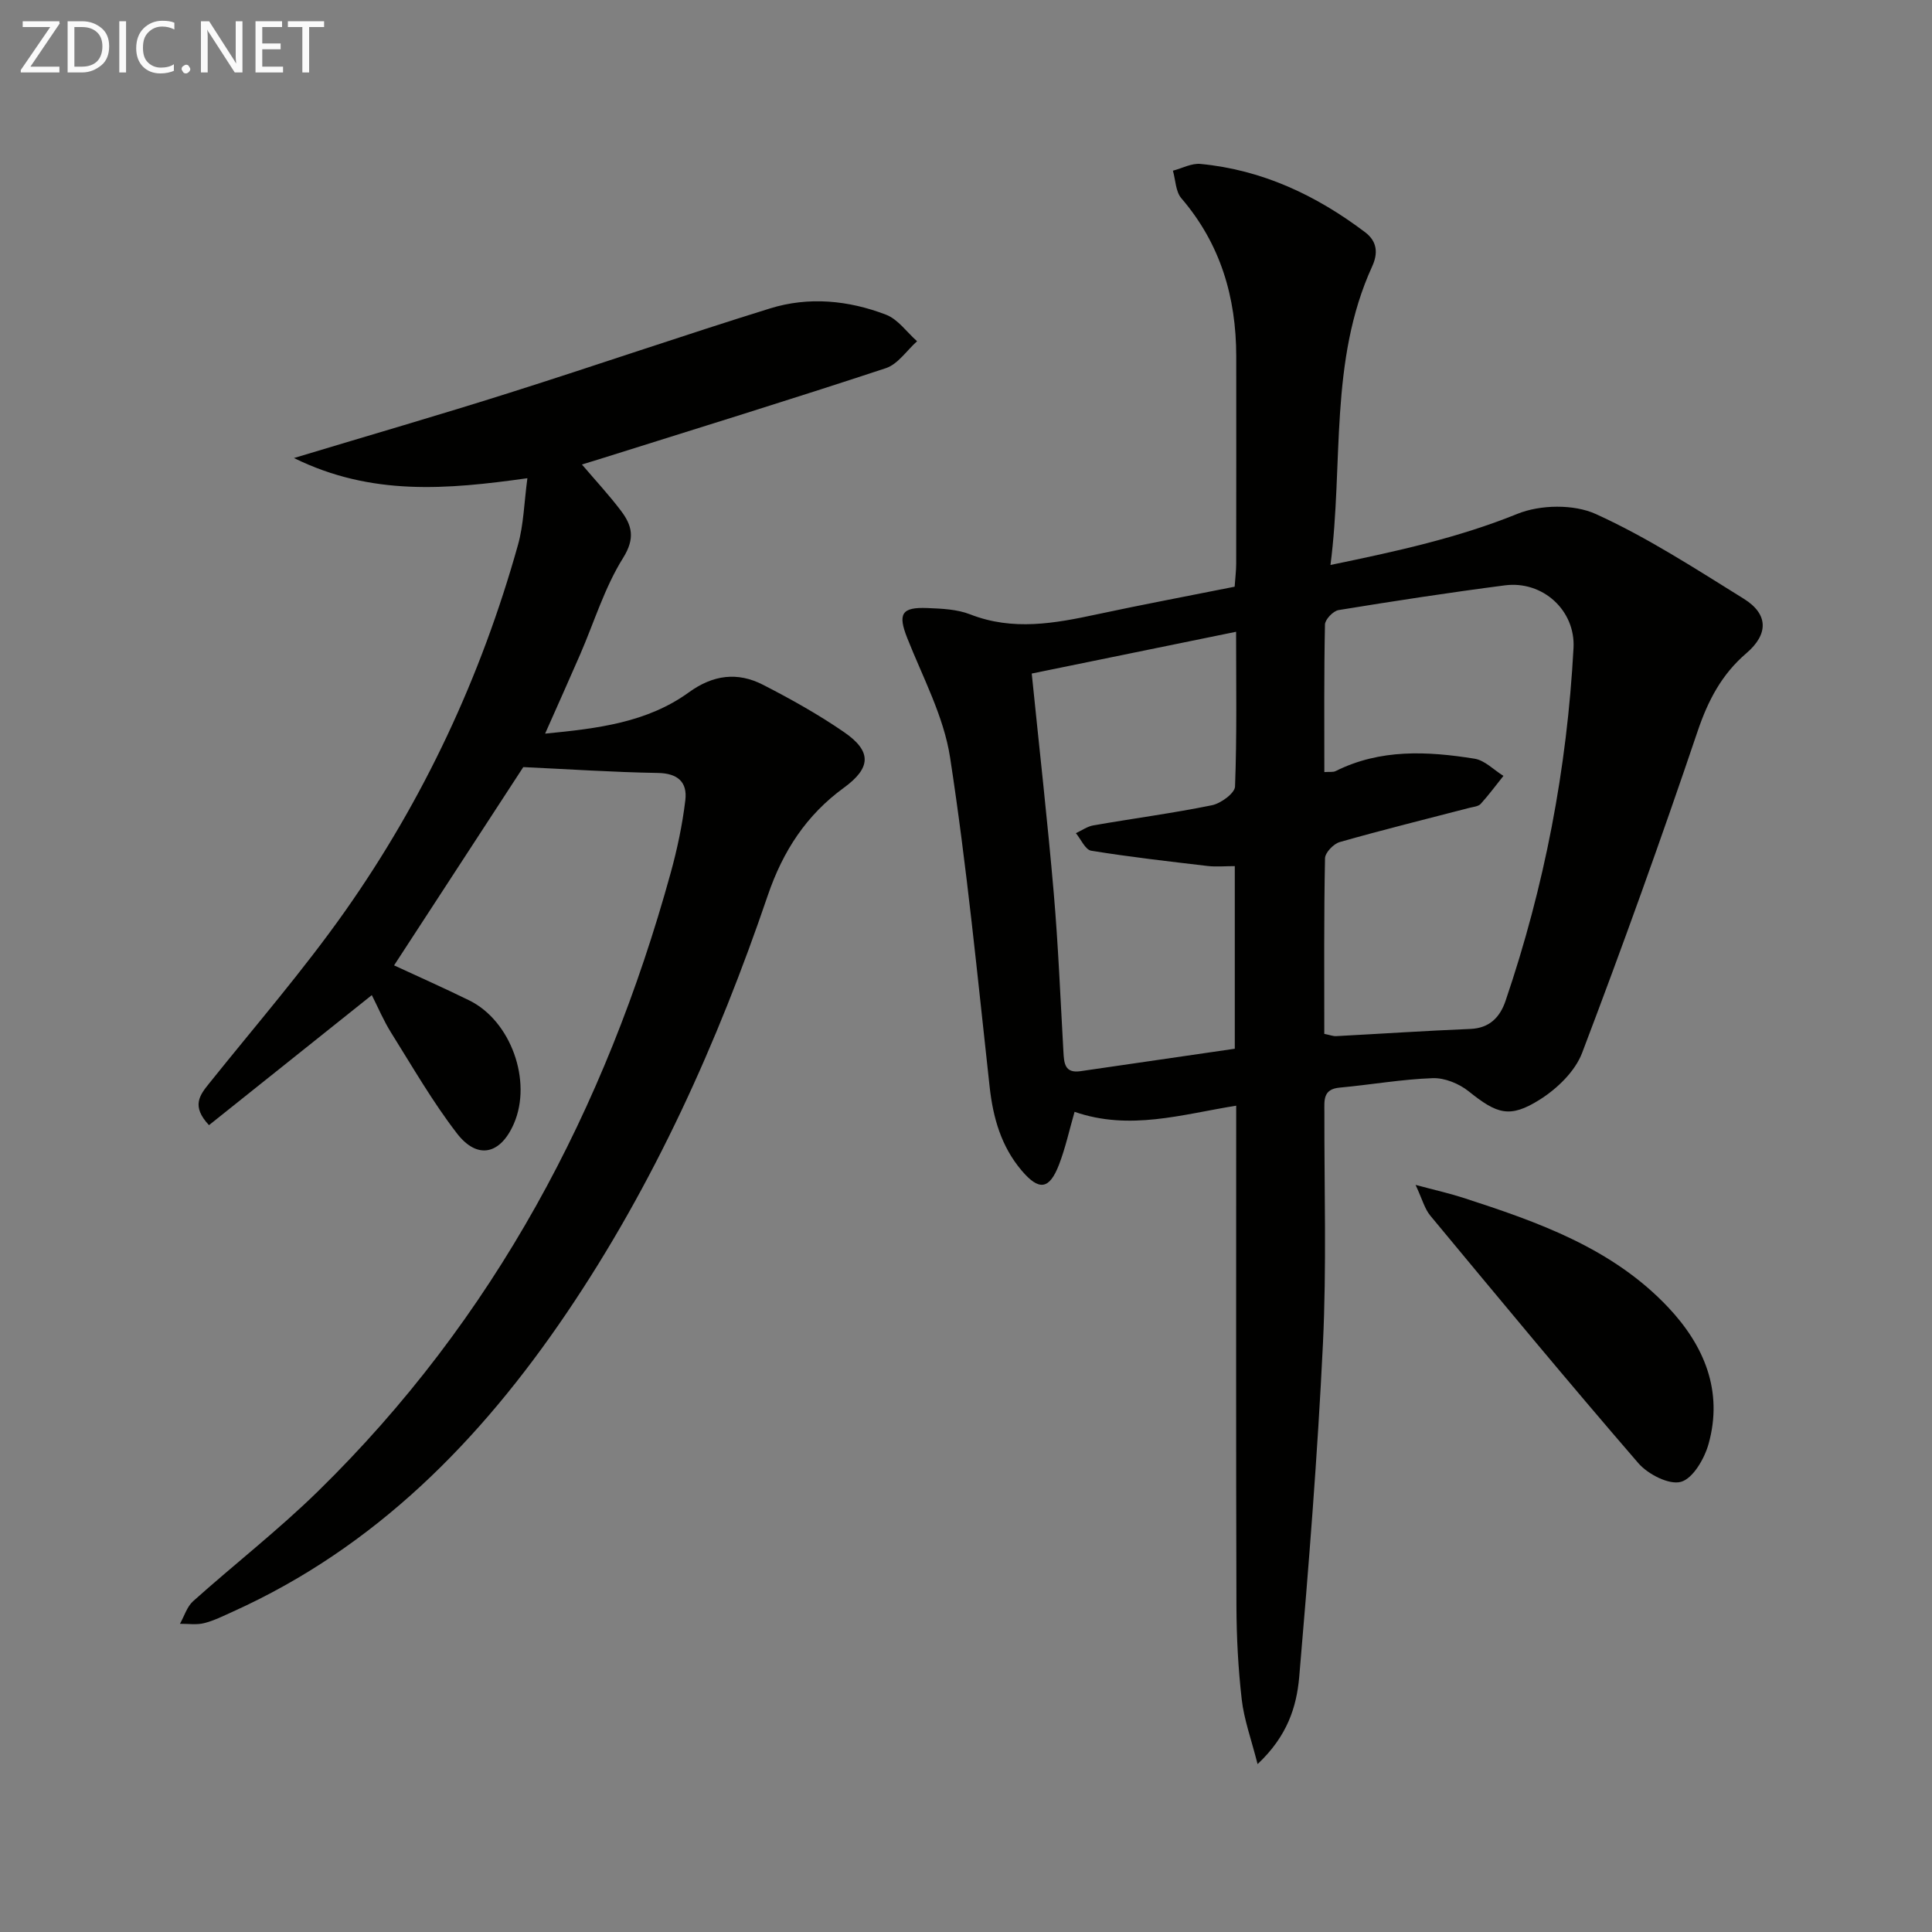
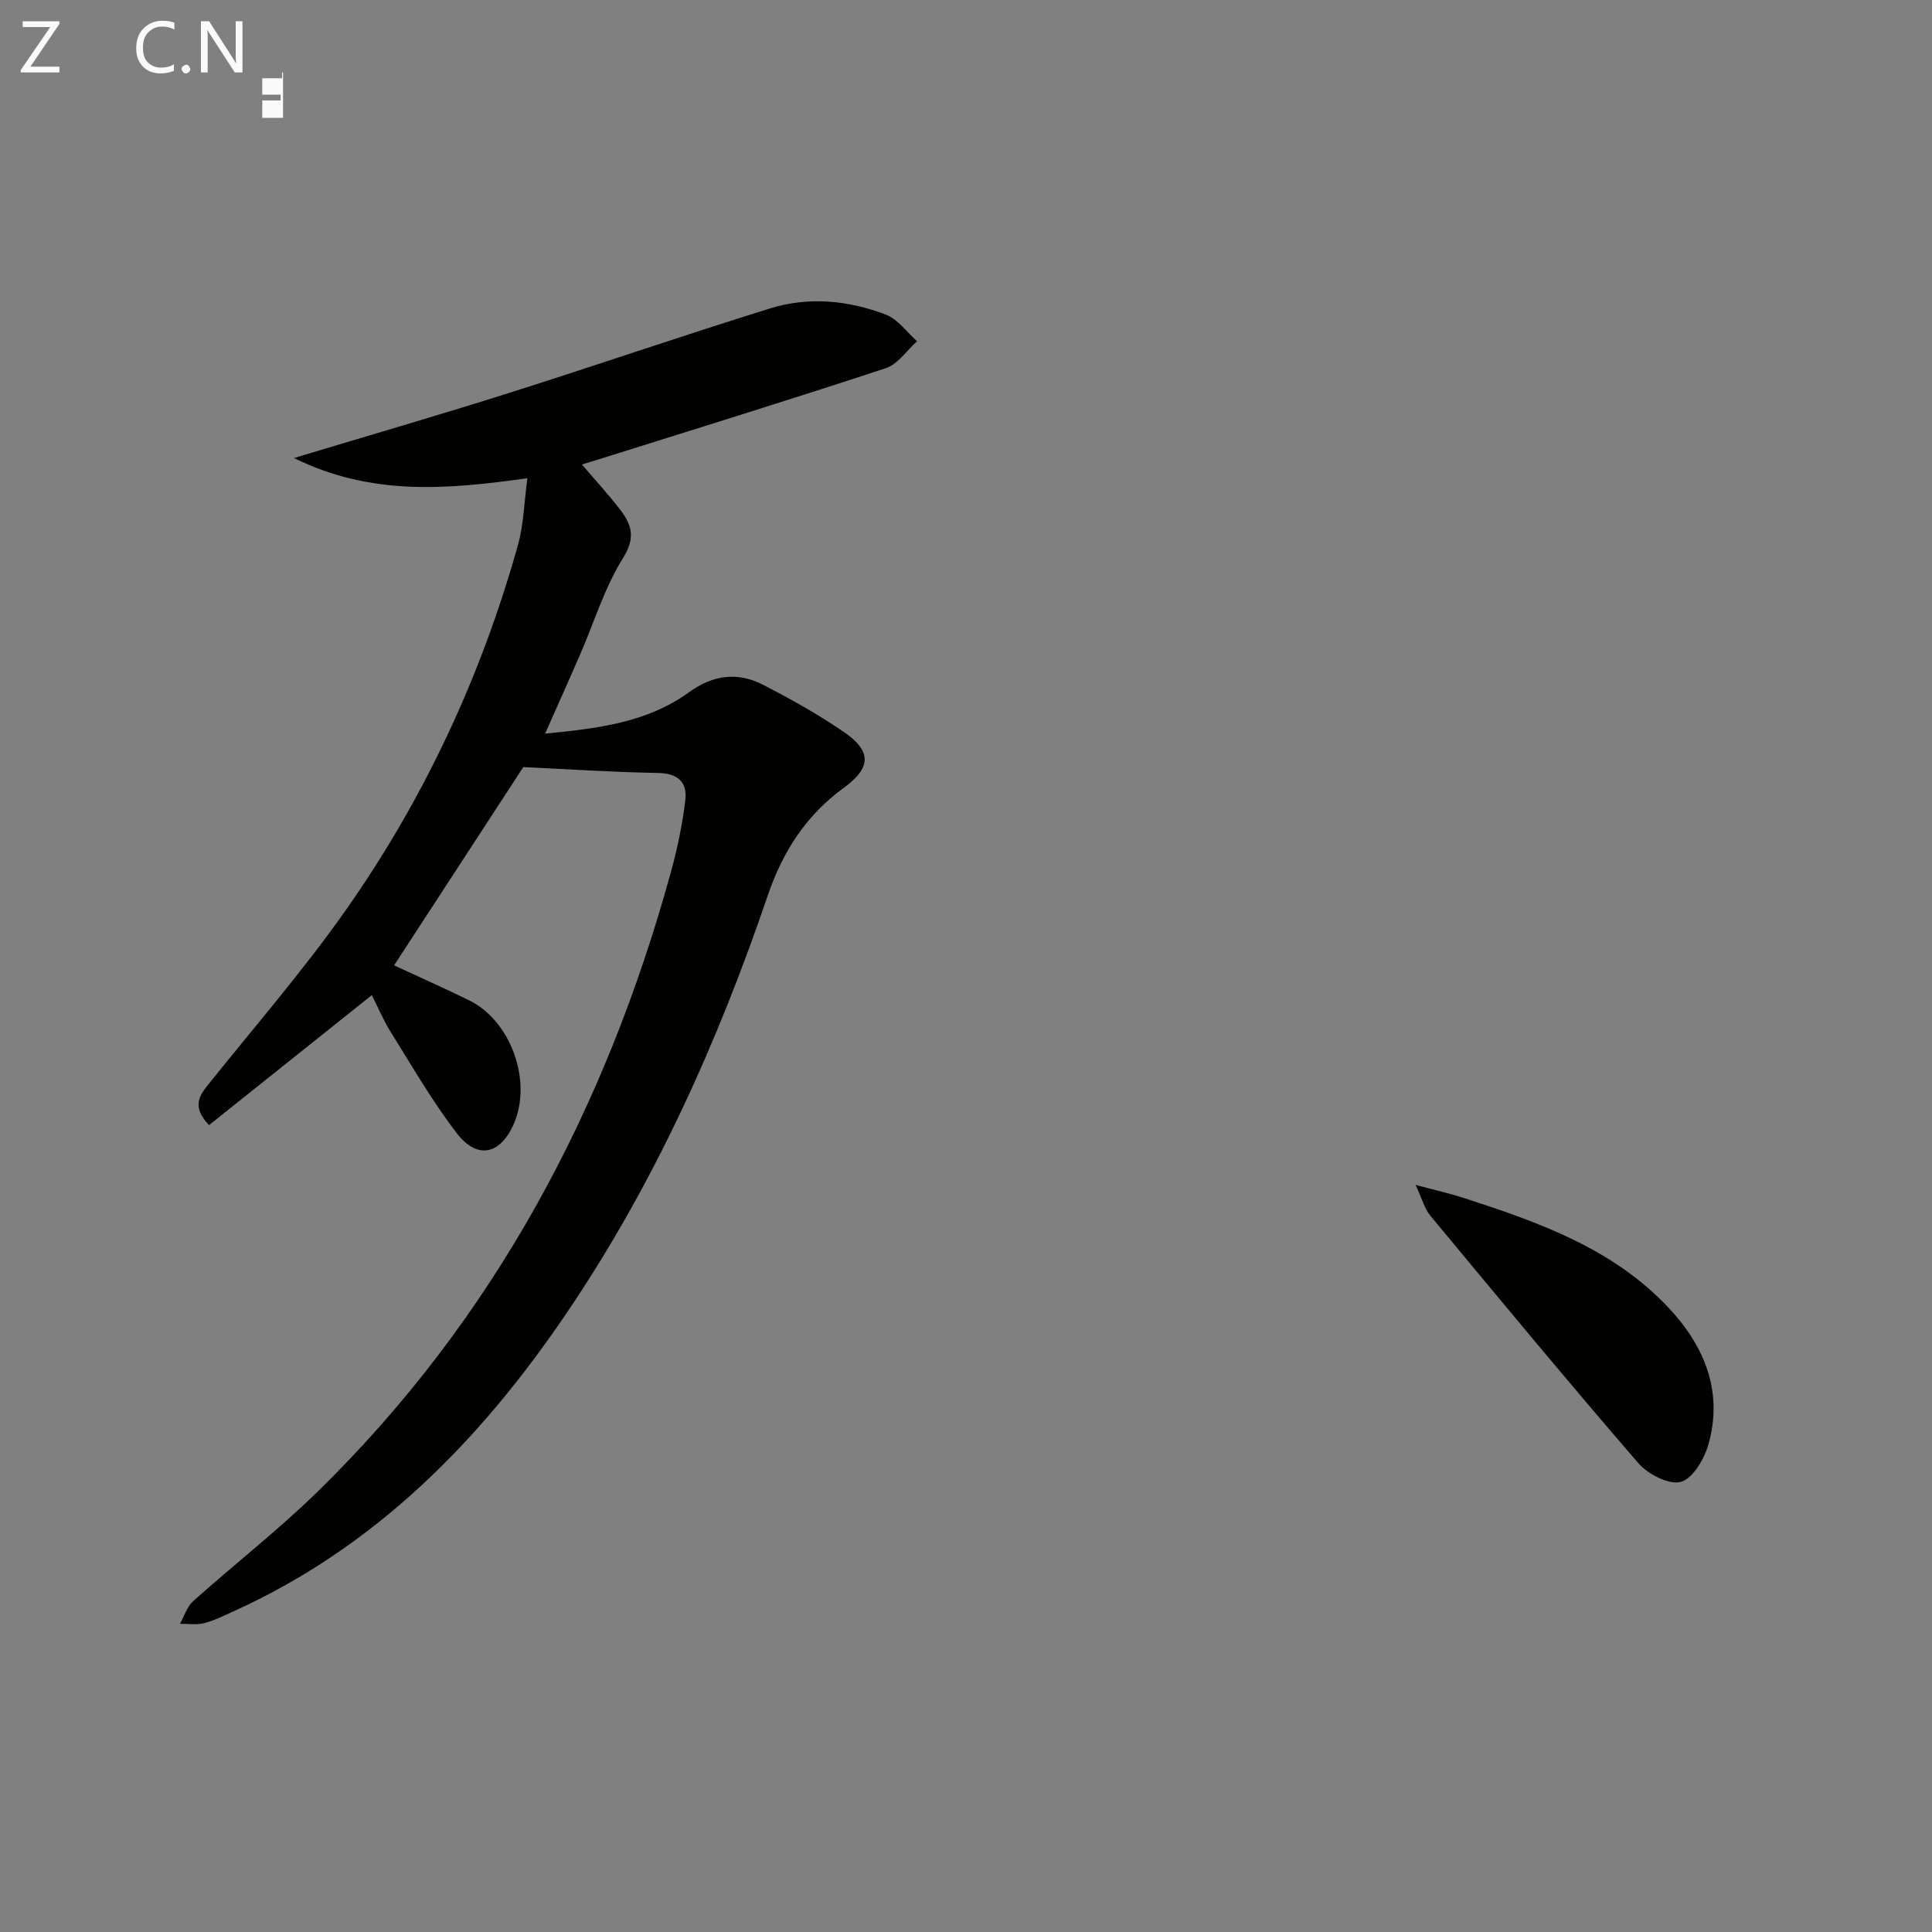
<svg xmlns="http://www.w3.org/2000/svg" enable-background="new 0 0 400 400" viewBox="0 0 400 400">
  <rect x="0" y="0" width="400" height="400" fill="#808080" stroke="none" />
-   <path d="m260.37 365.24c-1.33-5.22-2.81-9.24-3.28-13.37-.74-6.43-1.08-12.94-1.1-19.41-.1-32.5-.05-65-.05-97.5 0-1.82 0-3.63 0-6.04-11.23 1.8-22.06 5.23-33.46 1.27-1.08 3.74-1.88 7.44-3.22 10.93-2 5.19-4.14 5.47-7.73 1.24-4.24-5-5.93-10.92-6.64-17.38-2.51-22.75-4.71-45.57-8.19-68.18-1.31-8.5-5.65-16.56-8.87-24.71-1.96-4.97-1.23-6.43 4.2-6.2 2.97.12 6.13.25 8.84 1.31 8.84 3.46 17.51 1.87 26.29-.02 9.38-2.01 18.81-3.78 28.46-5.71.13-1.83.31-3.27.32-4.71.02-14.33.02-28.67.01-43-.01-12.21-3.25-23.26-11.37-32.72-1.18-1.38-1.19-3.77-1.74-5.7 1.91-.5 3.87-1.58 5.71-1.4 12.77 1.22 23.95 6.48 34.08 14.14 2.5 1.89 2.72 4.33 1.46 7.08-8.96 19.61-5.9 40.73-8.63 61.81 13.82-2.85 26.47-5.63 38.72-10.59 4.73-1.91 11.67-2.03 16.23.05 10.67 4.85 20.63 11.33 30.63 17.54 5.12 3.19 5.12 7.34.53 11.27-5.1 4.36-7.94 9.78-10.1 16.17-7.55 22.34-15.53 44.54-23.91 66.58-1.45 3.82-5.16 7.4-8.74 9.66-6.28 3.96-8.9 2.98-14.78-1.73-1.97-1.57-4.93-2.78-7.39-2.7-6.45.23-12.86 1.37-19.3 1.96-3.5.32-3.15 2.67-3.15 5.04-.04 16 .47 32.02-.3 47.99-1.11 23.06-2.95 46.09-4.92 69.1-.56 6.03-2.38 12.07-8.61 17.93zm13.81-151.19c1.2.24 1.84.51 2.46.47 9.27-.49 18.53-1.11 27.81-1.49 3.99-.17 6.12-2.48 7.25-5.79 8.07-23.7 12.74-48.09 14.08-73.08.42-7.79-6.38-13.98-14.2-12.97-11.51 1.49-22.99 3.25-34.44 5.12-1.11.18-2.79 1.93-2.82 2.98-.21 10.11-.13 20.23-.13 30.56 1.07-.08 1.81.06 2.33-.2 9.25-4.63 19.02-4.13 28.77-2.57 2.13.34 3.99 2.33 5.98 3.56-1.56 1.95-3.04 3.96-4.71 5.8-.49.53-1.51.61-2.31.81-8.96 2.33-17.96 4.55-26.87 7.09-1.28.36-3.03 2.19-3.05 3.36-.24 11.99-.15 23.97-.15 36.35zm-18.26-83.25c-14.59 2.98-28.6 5.85-42.31 8.65 1.6 15.78 3.28 30.61 4.56 45.47.94 10.93 1.38 21.89 2 32.85.13 2.33.26 4.48 3.51 4.01 10.65-1.55 21.3-3.1 31.97-4.65 0-12.68 0-25.1 0-37.81-2.07 0-3.88.18-5.65-.03-8.04-.95-16.09-1.86-24.08-3.16-1.22-.2-2.12-2.37-3.17-3.63 1.21-.56 2.37-1.4 3.64-1.62 8.17-1.42 16.4-2.51 24.52-4.16 1.85-.38 4.73-2.48 4.79-3.87.4-10.46.22-20.93.22-32.05z" fill="#010100" />
  <path d="m108.34 158.82c-8.64 13.27-17.61 27.03-26.75 41.05 4.88 2.27 10.28 4.65 15.58 7.26 8.61 4.24 13.05 16.69 9.23 25.5-2.77 6.39-7.55 7.54-11.8 2.02-5.05-6.55-9.21-13.8-13.62-20.84-1.58-2.52-2.74-5.3-4-7.78-11.3 9.02-22.48 17.95-33.71 26.92-3.71-3.95-1.92-6.21.05-8.66 9.46-11.81 19.41-23.29 28.12-35.64 16.3-23.13 28.16-48.54 35.8-75.83 1.18-4.21 1.27-8.73 1.95-13.81-16.58 2.32-32.25 3.74-48.33-4.18 15.78-4.76 30.22-8.94 44.55-13.48 18.05-5.71 35.96-11.89 54.04-17.5 7.99-2.48 16.22-1.68 23.98 1.3 2.49.95 4.31 3.62 6.44 5.5-2.13 1.9-3.96 4.74-6.45 5.57-19.69 6.5-39.51 12.61-59.29 18.83-1.1.35-2.2.67-3.65 1.12 2.84 3.33 5.62 6.32 8.07 9.56 2.3 3.04 3.01 5.7.45 9.79-3.82 6.11-5.97 13.25-8.87 19.94-2.3 5.29-4.66 10.55-7.27 16.43 10.87-1.06 21.1-2.28 29.75-8.54 5.03-3.65 10.09-4.28 15.37-1.57 5.75 2.95 11.44 6.13 16.76 9.79 5.82 4 5.6 7.42-.02 11.52-7.78 5.67-12.63 13.11-15.77 22.33-10.38 30.48-23.53 59.71-41.66 86.47-17.84 26.33-39.54 48.44-69.05 61.77-1.97.89-3.93 1.88-6 2.4-1.57.39-3.32.11-4.98.13.89-1.58 1.44-3.52 2.71-4.67 8.55-7.65 17.65-14.73 25.84-22.74 36.49-35.7 59.56-79.17 73.04-128.03 1.36-4.93 2.43-9.99 3.04-15.07.45-3.74-1.55-5.59-5.72-5.65-9.22-.15-18.43-.78-27.83-1.21z" fill="#010100" />
  <path d="m293.08 245.32c4.14 1.11 6.98 1.74 9.74 2.63 15.56 5.04 31.01 10.44 42.6 22.76 7.41 7.88 11.38 17.29 8.32 28.24-.85 3.05-3.23 7.16-5.72 7.85-2.45.68-6.84-1.57-8.83-3.88-14.58-16.87-28.8-34.05-43.04-51.21-1.18-1.4-1.67-3.38-3.07-6.39z" fill="#010100" />
  <g fill="#fafafa">
    <path d="m12.4 4.8-6.1 9h6v1.2h-8v-.5l6.1-8.9h-5.7v-1.2h7.6v.4z" />
-     <path d="m14 15v-10.6h3c1.6 0 2.9.5 4 1.4s1.6 2.2 1.6 3.8-.5 3-1.6 3.9-2.4 1.5-4 1.5zm1.4-9.4v8.2h1.6c1.3 0 2.4-.4 3.1-1.1s1.1-1.8 1.1-3.1-.4-2.3-1.2-3-1.8-1-3.1-1z" />
-     <path d="m26.1 4.4v10.6h-1.4v-10.6z" />
    <path d="m36.1 14.6c-.8.4-1.8.6-2.9.6-1.5 0-2.7-.5-3.6-1.4s-1.4-2.2-1.4-3.8c0-1.7.5-3.1 1.5-4.1s2.3-1.6 3.9-1.6c1 0 1.8.1 2.5.4v1.4c-.8-.4-1.6-.6-2.5-.6-1.2 0-2.1.4-2.9 1.2s-1.1 1.8-1.1 3.2c0 1.3.3 2.3 1 3s1.6 1.1 2.7 1.1c1 0 2-.2 2.7-.7v1.3z" />
    <path d="m37.6 14.3c0-.2.1-.5.3-.6s.4-.3.6-.3c.3 0 .5.1.6.3s.3.4.3.6-.1.4-.3.6-.4.3-.6.3c-.3 0-.5-.1-.6-.3s-.3-.4-.3-.6z" />
    <path d="m50.2 15h-1.6l-5.3-8.2c-.2-.2-.3-.5-.4-.7 0 .2.1.7.1 1.5v7.4h-1.4v-10.6h1.7l5.2 8.1c.2.4.4.6.4.7 0-.3-.1-.8-.1-1.5v-7.3h1.4z" />
-     <path d="m58.6 15h-5.7v-10.6h5.5v1.2h-4.1v3.4h3.8v1.2h-3.8v3.6h4.3z" />
-     <path d="m67.1 5.6h-3.1v9.4h-1.4v-9.4h-3v-1.2h7.5z" />
+     <path d="m58.6 15h-5.7h5.5v1.2h-4.1v3.4h3.8v1.2h-3.8v3.6h4.3z" />
  </g>
</svg>